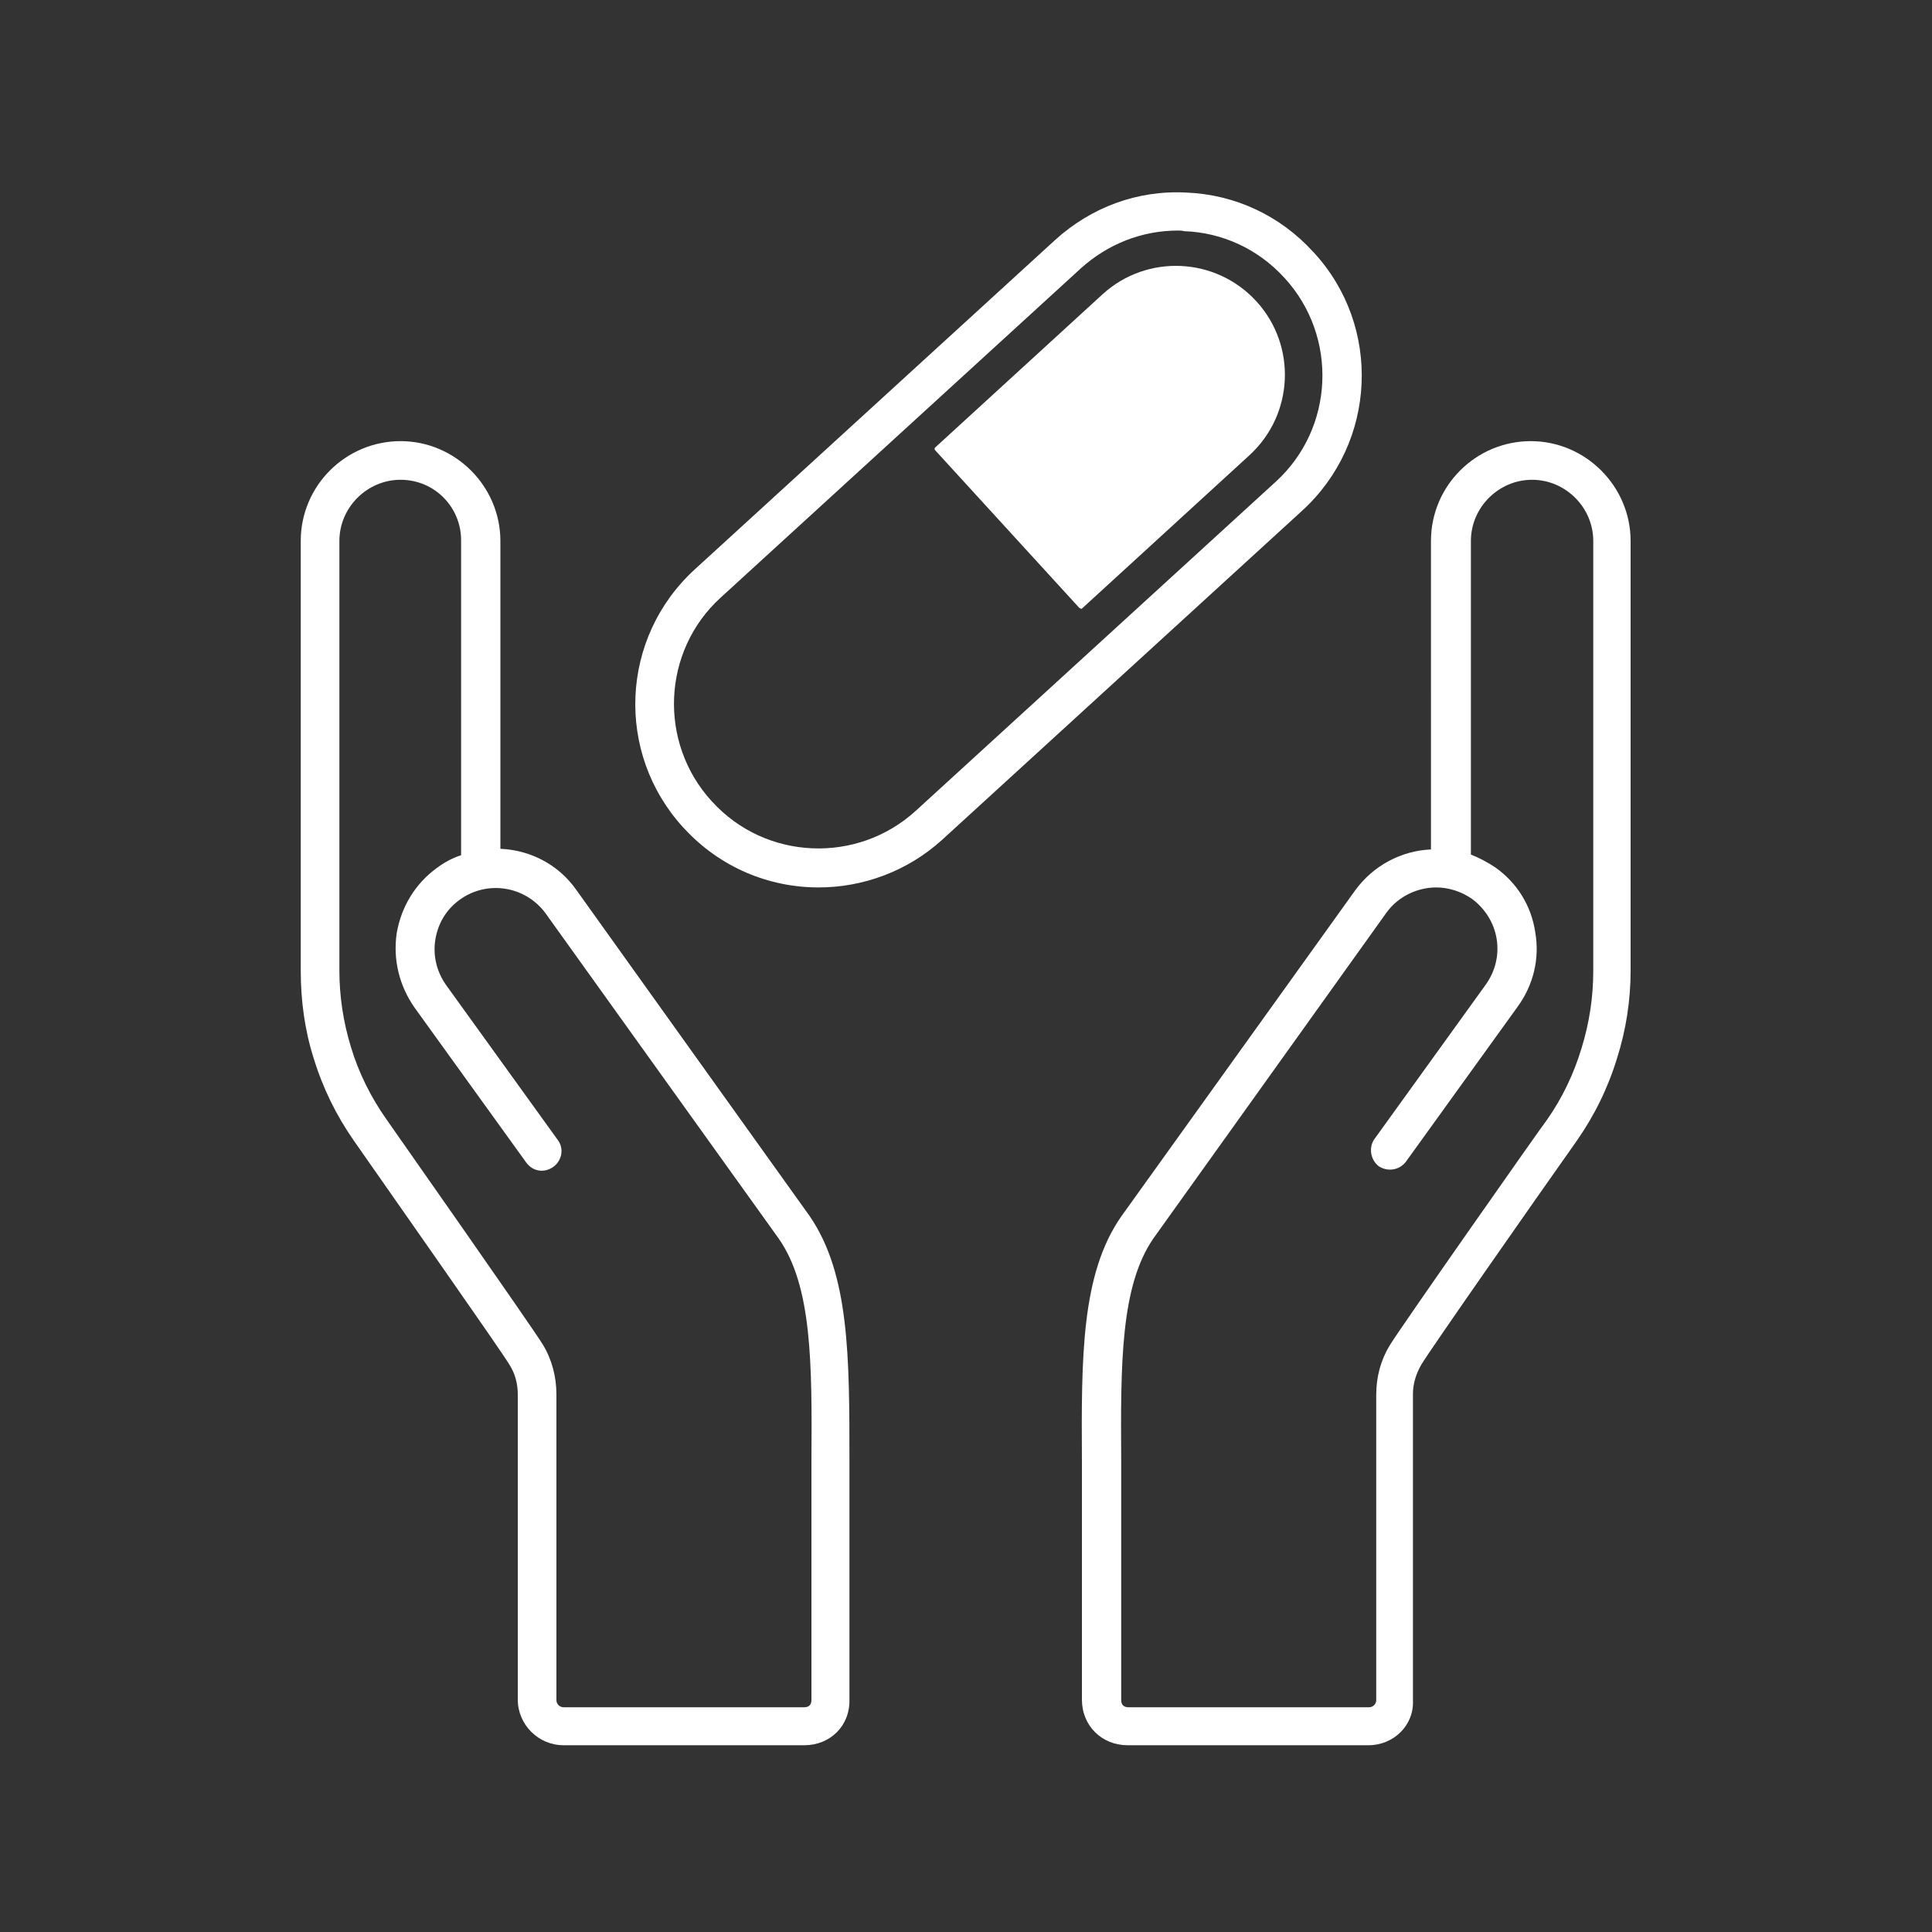
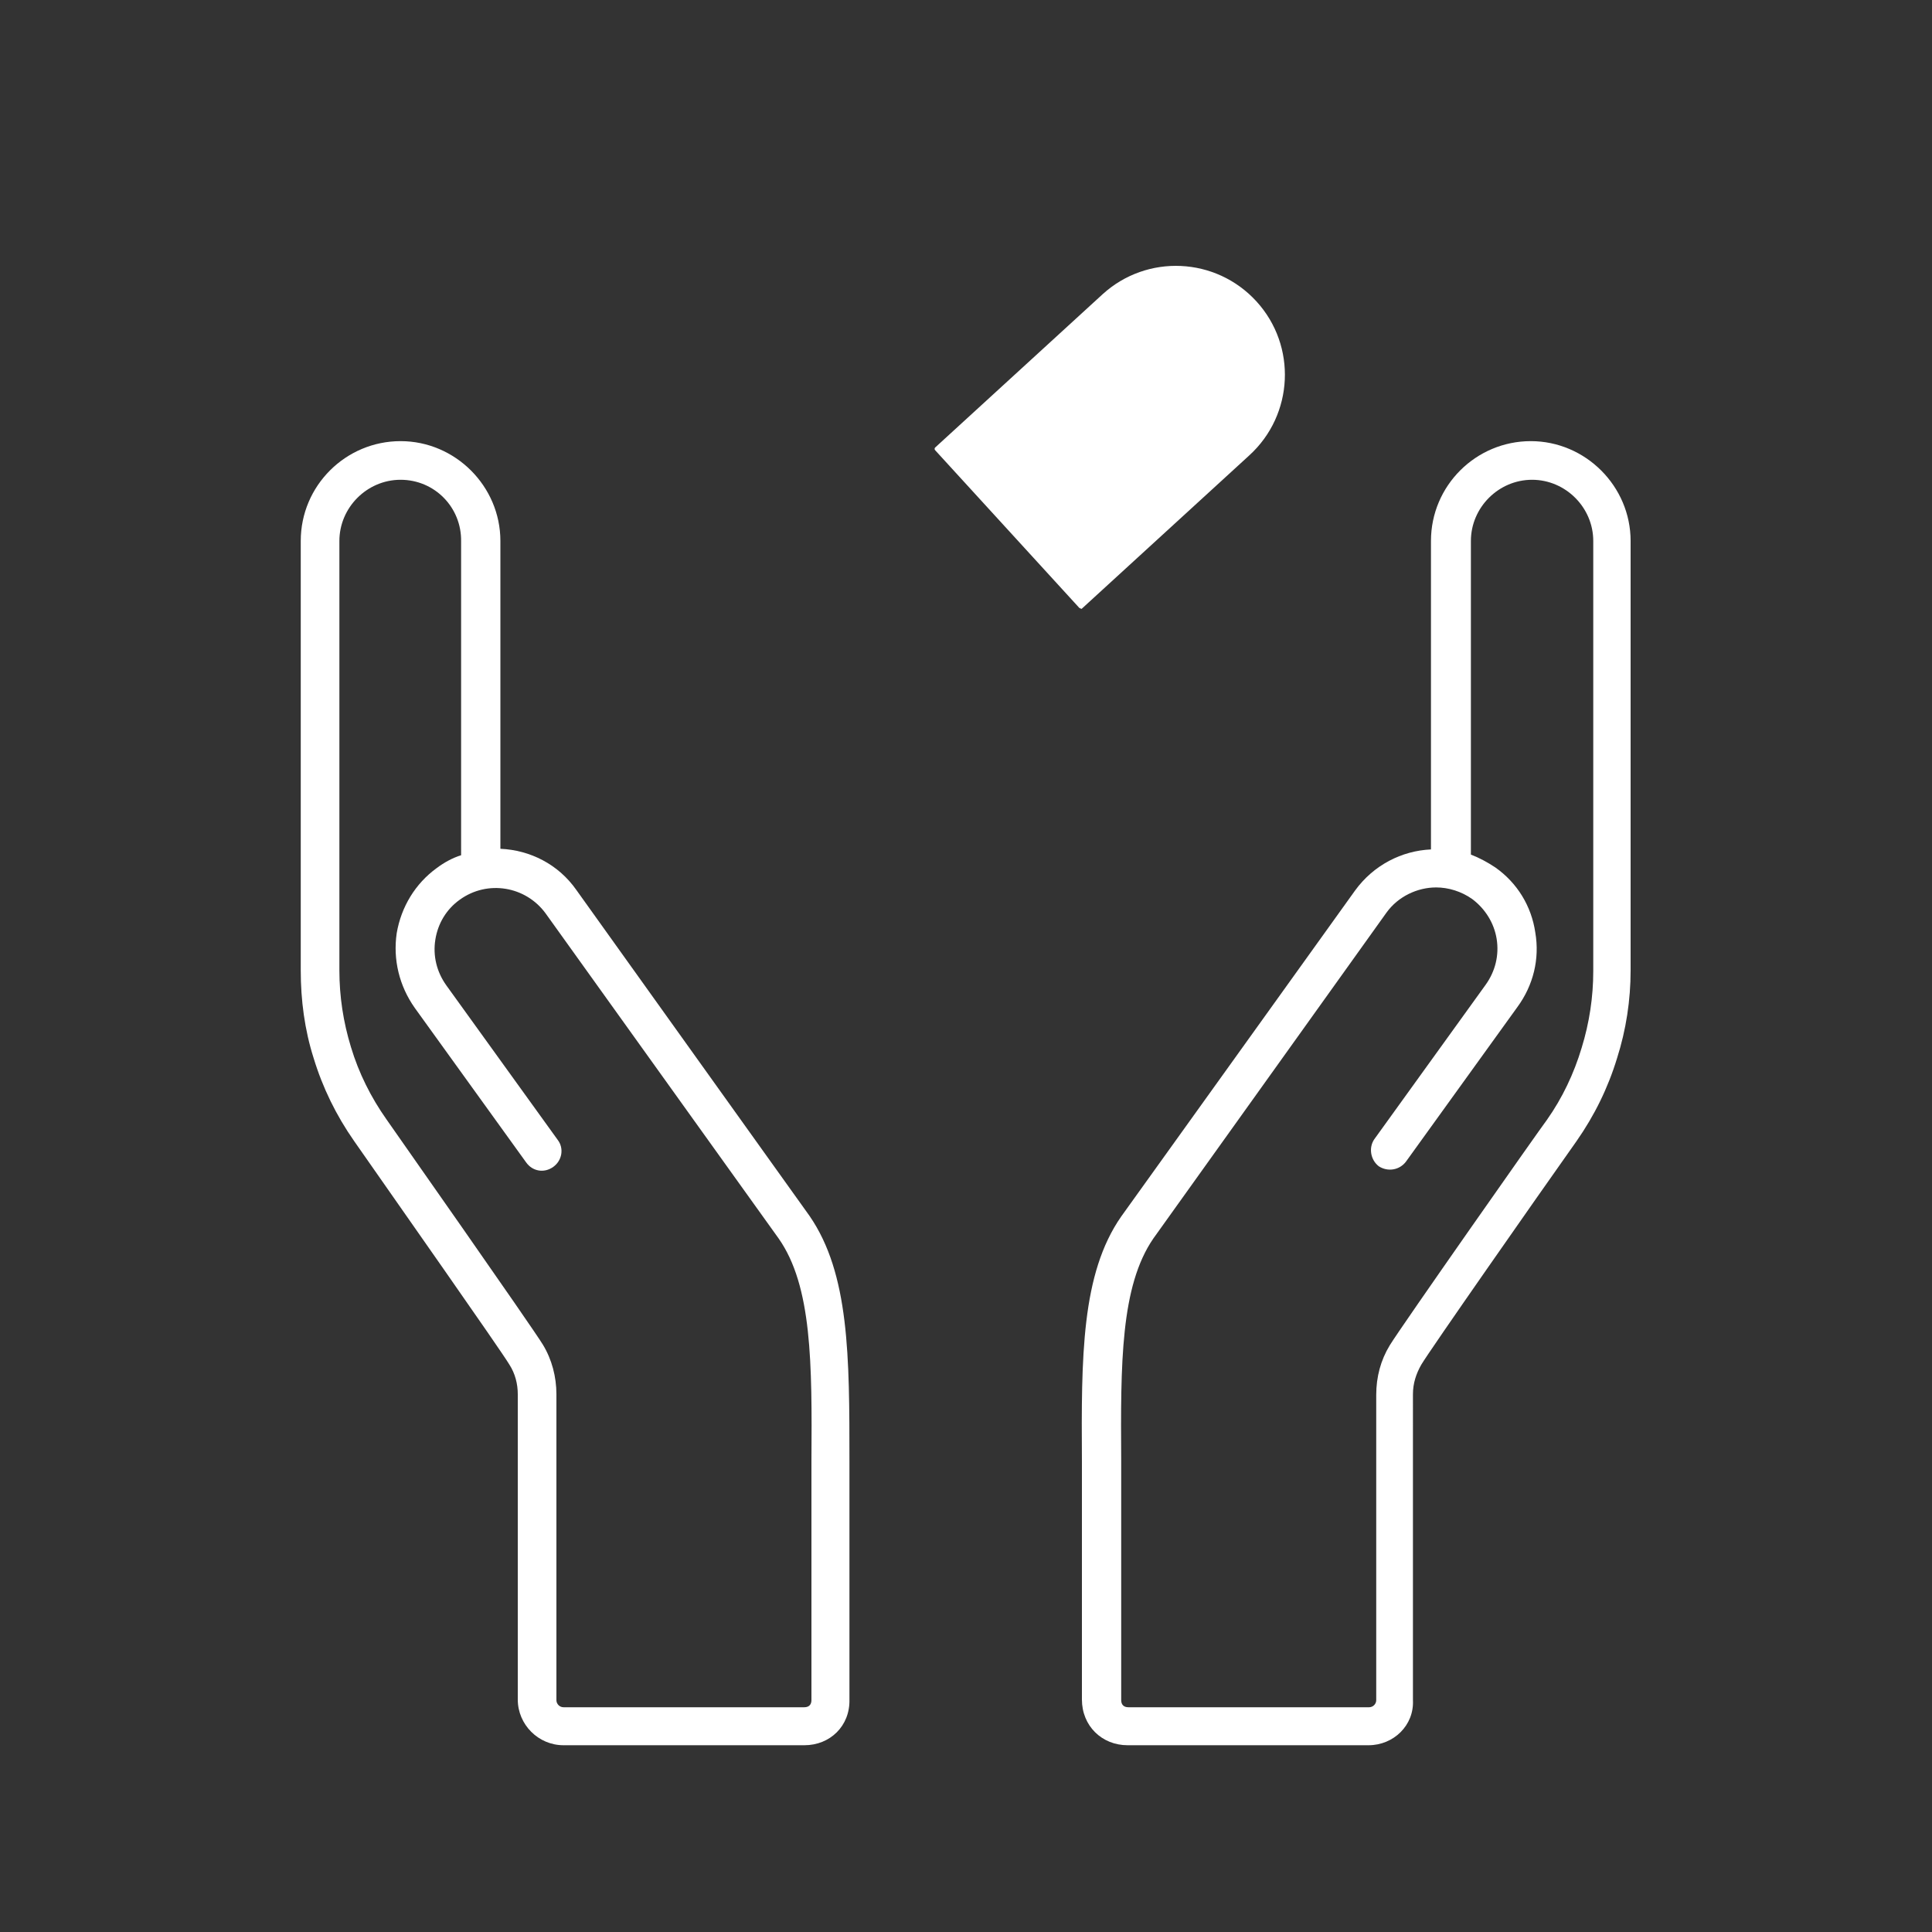
<svg xmlns="http://www.w3.org/2000/svg" id="_Clinical" x="0px" y="0px" viewBox="0 0 300 300" style="enable-background:new 0 0 300 300;" xml:space="preserve">
  <rect x="0" y="0" width="300" height="300" fill="#333333" stroke="none" />
  <style type="text/css"> .st0{fill:#FFFFFF;}</style>
  <g>
-     <path class="st0" d="M127.1,137.8c-7.7,0-15.3-3.1-20.9-9.2l-0.1-0.1c-10.6-11.6-9.8-29.5,1.8-40.1l55.9-51.1 c5.6-5.1,12.8-7.8,20.4-7.4c7.6,0.3,14.6,3.6,19.7,9.2l0.1,0.1c10.6,11.5,9.8,29.5-1.8,40.1l-55.9,51.1 C140.9,135.3,134,137.8,127.1,137.8L127.1,137.8z M182.9,35.8c-5.6,0-10.9,2.1-15.1,5.9l-55.9,51.1c-9.1,8.3-9.7,22.5-1.4,31.6 l0.1,0.1c8.3,9.1,22.5,9.7,31.6,1.4l55.9-51.1c9.1-8.3,9.7-22.5,1.4-31.6l-0.1-0.1c-4-4.4-9.6-7-15.5-7.2 C183.5,35.8,183.2,35.8,182.9,35.8L182.9,35.8z" />
    <path class="st0" d="M167.6,94.4l-22.4-24.5c-0.1-0.1-0.1-0.3,0-0.4l26-23.8c6.9-6.3,17.6-5.8,23.9,1.1l0,0 c6.3,6.9,5.8,17.6-1.1,23.9l-26,23.8C168,94.6,167.8,94.5,167.6,94.4L167.6,94.4z" />
  </g>
  <path class="st0" d="M124.9,271H87.5c-3.9,0-7.1-3.2-7.1-7.1v-47.4c0-1.6-0.4-3.2-1.3-4.6c-1.3-2.2-17.9-25.8-24.1-34.7 c-2.8-4-4.9-8.3-6.3-12.9c-1.4-4.4-2-9-2-13.6V84c0-8.6,7-15.5,15.5-15.5s15.5,7,15.5,15.5v47.8c4.6,0.2,9,2.4,11.8,6.4l36.2,50.6 c6.2,9,6.2,21.8,6.2,38.1c0,1.4,0,2.9,0,4.3v32.7C132,268,128.9,271,124.9,271L124.9,271z M62.2,74.5c-5.2,0-9.5,4.3-9.5,9.5v66.7 c0,4,0.6,8,1.8,11.9c1.2,4,3.1,7.8,5.5,11.2c0.9,1.3,22.6,32.2,24.3,35c1.4,2.3,2.1,5,2.1,7.7V264c0,0.6,0.5,1.1,1.1,1.1h37.4 c0.7,0,1.1-0.4,1.1-1.1v-32.7c0-1.5,0-2.9,0-4.4c0.1-15.2,0.1-27.2-5.1-34.6l-36.2-50.5c-3.1-4.2-9-5.2-13.3-2.1 c-2.1,1.5-3.4,3.7-3.8,6.2s0.2,5,1.7,7.1l17.3,24c1,1.3,0.7,3.2-0.7,4.2s-3.2,0.7-4.2-0.7l-17.3-24c-2.4-3.4-3.4-7.5-2.8-11.6 c0.7-4.1,2.9-7.7,6.2-10.1c1.2-0.9,2.5-1.6,3.8-2V84.1C71.7,78.8,67.5,74.5,62.2,74.5L62.2,74.5z" />
  <path class="st0" d="M212.5,271h-37.4c-4,0-7.1-3-7.1-7.1v-32.7c0-1.5,0-2.9,0-4.3c-0.1-16.2-0.1-29.1,6.1-38l36.3-50.6 c2.9-4,7.3-6.2,11.8-6.4V84c0-8.6,7-15.5,15.5-15.5s15.5,7,15.5,15.5v66.7c0,4.6-0.7,9.2-2.1,13.6c-1.4,4.6-3.5,8.9-6.3,12.9 c-6.3,8.9-22.8,32.5-24.1,34.7c-0.8,1.4-1.3,2.9-1.3,4.6V264C219.6,267.9,216.4,271,212.5,271L212.5,271z M223,137.8 c-2.9,0-5.9,1.4-7.7,3.9l-36.2,50.6c-5.1,7.4-5.1,19.4-5,34.6c0,1.4,0,2.9,0,4.4V264c0,0.7,0.4,1.1,1.1,1.1h37.4 c0.6,0,1.1-0.5,1.1-1.1v-47.4c0-2.8,0.7-5.4,2.1-7.7c1.7-2.8,23.4-33.7,24.4-35c2.4-3.4,4.2-7.2,5.4-11.2c1.2-3.9,1.8-7.9,1.8-11.9 V84c0-5.2-4.3-9.5-9.5-9.5s-9.5,4.3-9.5,9.5v48.7c1.3,0.5,2.6,1.2,3.8,2c3.4,2.4,5.6,6,6.2,10.1c0.7,4.1-0.3,8.2-2.8,11.6l-17.3,24 c-1,1.3-2.8,1.6-4.2,0.7c-1.3-1-1.6-2.9-0.7-4.2l17.3-24c1.5-2.1,2.1-4.6,1.7-7.1s-1.8-4.7-3.8-6.2 C226.9,138.4,224.9,137.8,223,137.8L223,137.8z" />
</svg>